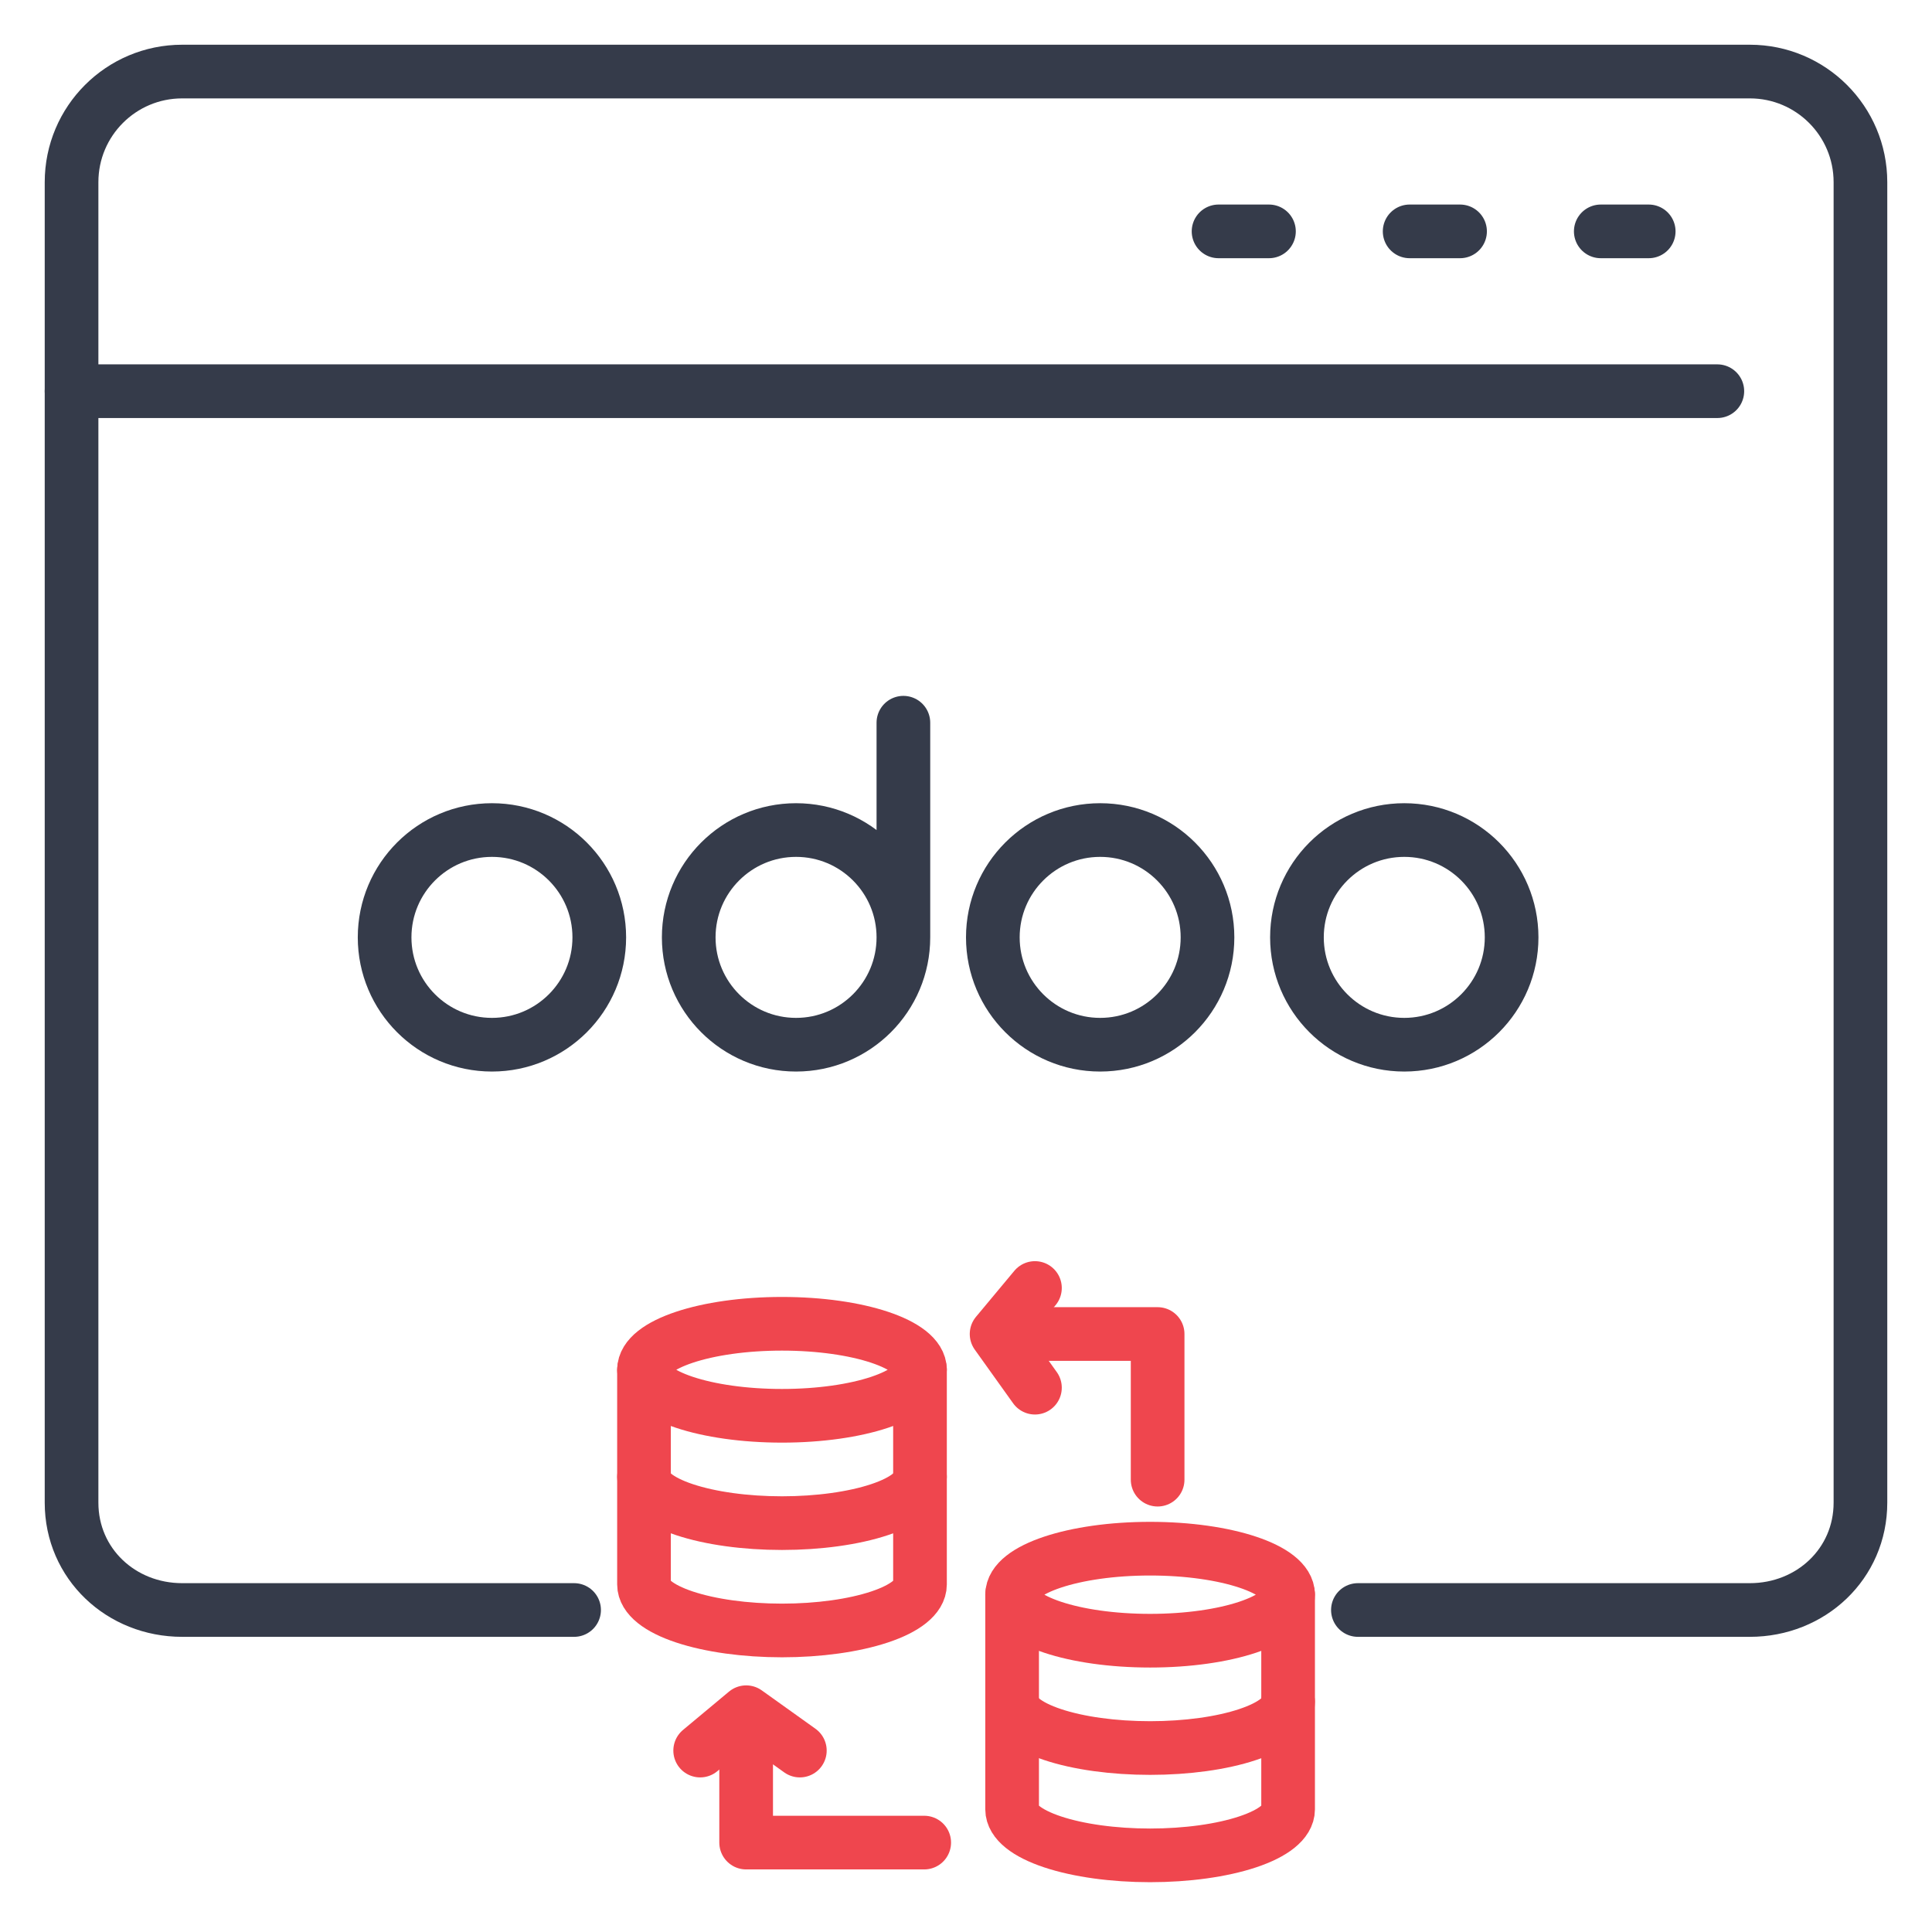
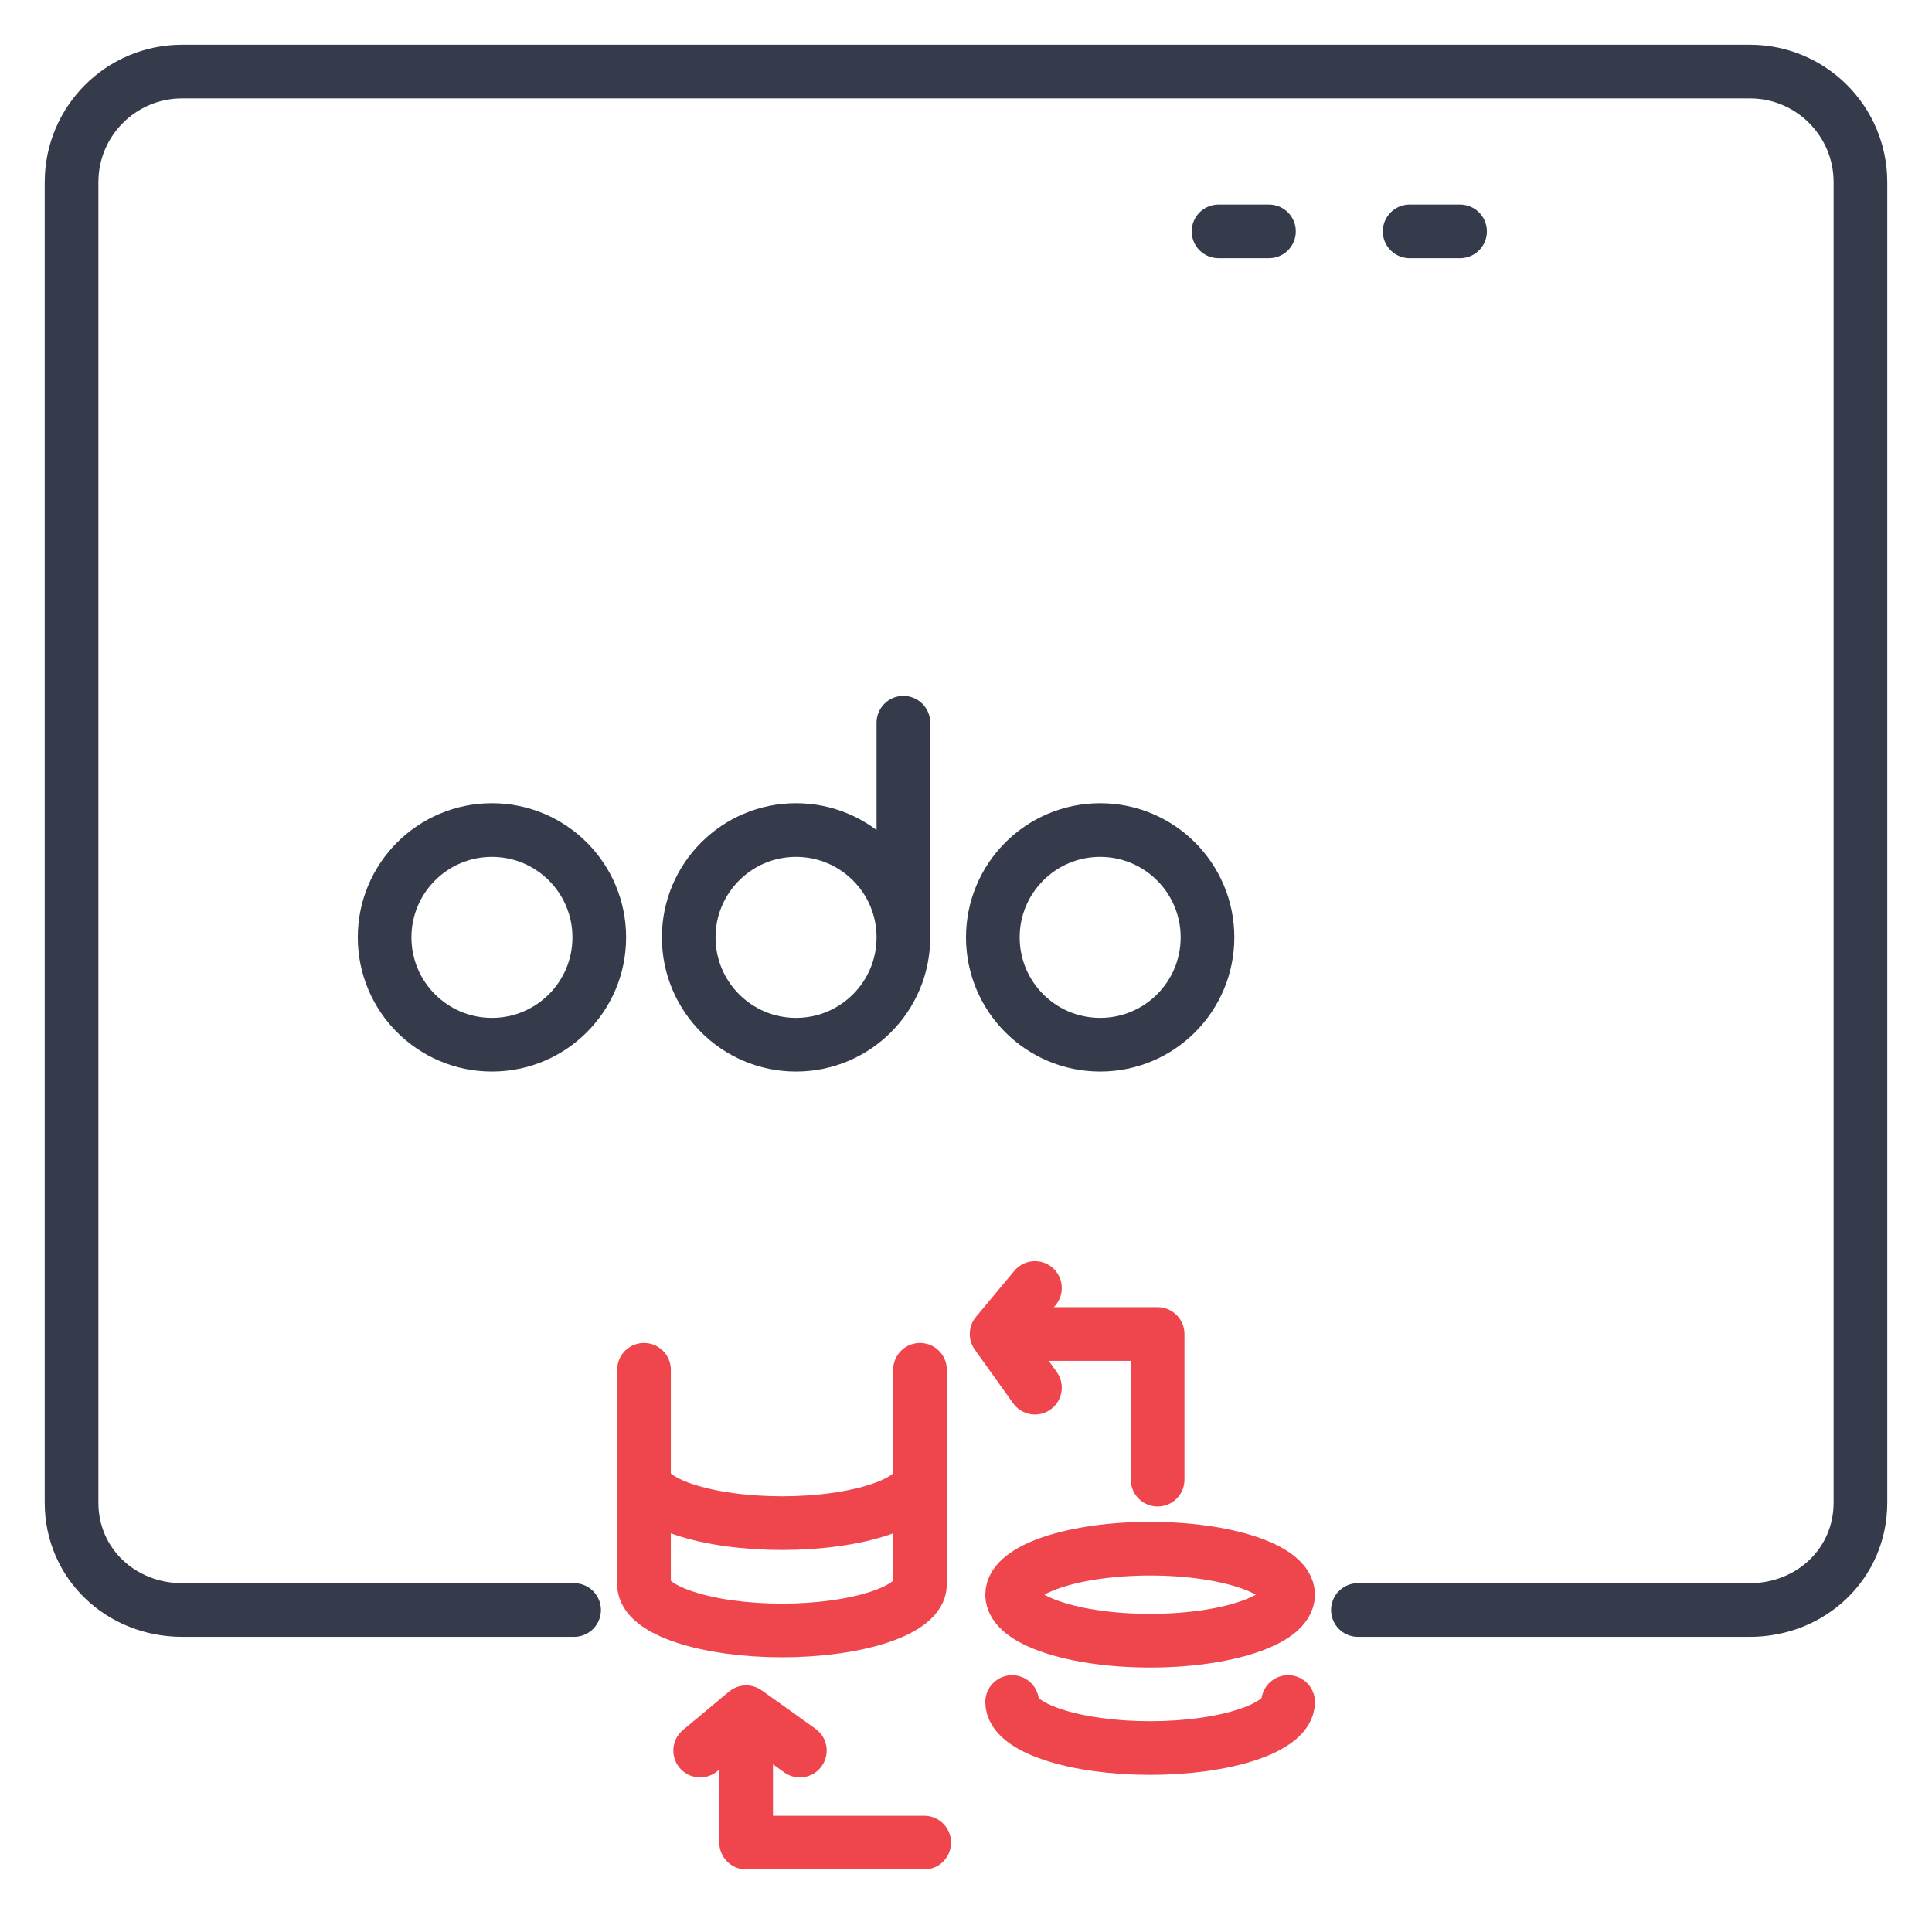
<svg xmlns="http://www.w3.org/2000/svg" width="54" height="54" viewBox="0 0 54 54" fill="none">
  <path d="M16.046 45H5.092C3.384 45 2 43.707 2 42V5.092C2 3.384 3.384 2 5.092 2H48.908C50.616 2 52 3.384 52 5.092V42C52 43.707 50.616 45 48.908 45H37.954" stroke="#353B4A" stroke-width="1.5" stroke-linecap="round" stroke-linejoin="round" />
-   <path d="M48 10.934H2" stroke="#353B4A" stroke-width="1.5" stroke-linecap="round" stroke-linejoin="round" />
-   <path d="M46.082 6.467H44.742" stroke="#353B4A" stroke-width="1.5" stroke-linecap="round" stroke-linejoin="round" />
  <path d="M40.809 6.467H39.4" stroke="#353B4A" stroke-width="1.5" stroke-linecap="round" stroke-linejoin="round" />
  <path d="M35.468 6.467H34.059" stroke="#353B4A" stroke-width="1.5" stroke-linecap="round" stroke-linejoin="round" />
  <circle cx="13.75" cy="26.2" r="3" stroke="#353B4A" stroke-width="1.5" />
  <path d="M25.25 26.2C25.25 27.857 23.907 29.2 22.25 29.2C20.593 29.2 19.25 27.857 19.25 26.2C19.25 24.543 20.593 23.2 22.25 23.2C23.907 23.2 25.25 24.543 25.25 26.2ZM25.25 26.2V20.2" stroke="#353B4A" stroke-width="1.5" stroke-linecap="round" />
  <circle cx="30.75" cy="26.2" r="3" stroke="#353B4A" stroke-width="1.5" />
-   <circle cx="39.25" cy="26.2" r="3" stroke="#353B4A" stroke-width="1.5" />
-   <path d="M21.857 39.572C23.987 39.572 25.714 38.996 25.714 38.286C25.714 37.576 23.987 37 21.857 37C19.727 37 18 37.576 18 38.286C18 38.996 19.727 39.572 21.857 39.572Z" stroke="#EF464E" stroke-width="1.5" stroke-linecap="round" stroke-linejoin="round" />
  <path d="M18 38.286V44.286C18 44.627 18.406 44.954 19.13 45.195C19.853 45.436 20.834 45.572 21.857 45.572C22.88 45.572 23.861 45.436 24.584 45.195C25.308 44.954 25.714 44.627 25.714 44.286V38.286" stroke="#EF464E" stroke-width="1.5" stroke-linecap="round" stroke-linejoin="round" />
  <path d="M18 41.286C18 41.627 18.406 41.954 19.13 42.195C19.853 42.436 20.834 42.572 21.857 42.572C22.88 42.572 23.861 42.436 24.584 42.195C25.308 41.954 25.714 41.627 25.714 41.286" stroke="#EF464E" stroke-width="1.5" stroke-linecap="round" stroke-linejoin="round" />
  <path d="M32.146 45.858C34.276 45.858 36.003 45.282 36.003 44.572C36.003 43.862 34.276 43.286 32.146 43.286C30.016 43.286 28.289 43.862 28.289 44.572C28.289 45.282 30.016 45.858 32.146 45.858Z" stroke="#EF464E" stroke-width="1.5" stroke-linecap="round" stroke-linejoin="round" />
-   <path d="M28.289 44.572V50.572C28.289 50.913 28.695 51.24 29.419 51.481C30.142 51.722 31.123 51.858 32.146 51.858C33.169 51.858 34.15 51.722 34.873 51.481C35.597 51.24 36.003 50.913 36.003 50.572V44.572" stroke="#EF464E" stroke-width="1.5" stroke-linecap="round" stroke-linejoin="round" />
  <path d="M28.289 47.572C28.289 47.913 28.695 48.24 29.419 48.481C30.142 48.723 31.123 48.858 32.146 48.858C33.169 48.858 34.15 48.723 34.873 48.481C35.597 48.24 36.003 47.913 36.003 47.572" stroke="#EF464E" stroke-width="1.5" stroke-linecap="round" stroke-linejoin="round" />
  <path d="M28.927 36L27.855 37.286L28.927 38.786" stroke="#EF464E" stroke-width="1.5" stroke-linecap="round" stroke-linejoin="round" />
  <path d="M28.07 37.286H32.356V41.357" stroke="#EF464E" stroke-width="1.5" stroke-linecap="round" stroke-linejoin="round" />
  <path d="M19.57 48.929L20.856 47.857L22.356 48.929" stroke="#EF464E" stroke-width="1.5" stroke-linecap="round" stroke-linejoin="round" />
  <path d="M20.855 48.072L20.855 51.501L25.832 51.501" stroke="#EF464E" stroke-width="1.5" stroke-linecap="round" stroke-linejoin="round" />
</svg>